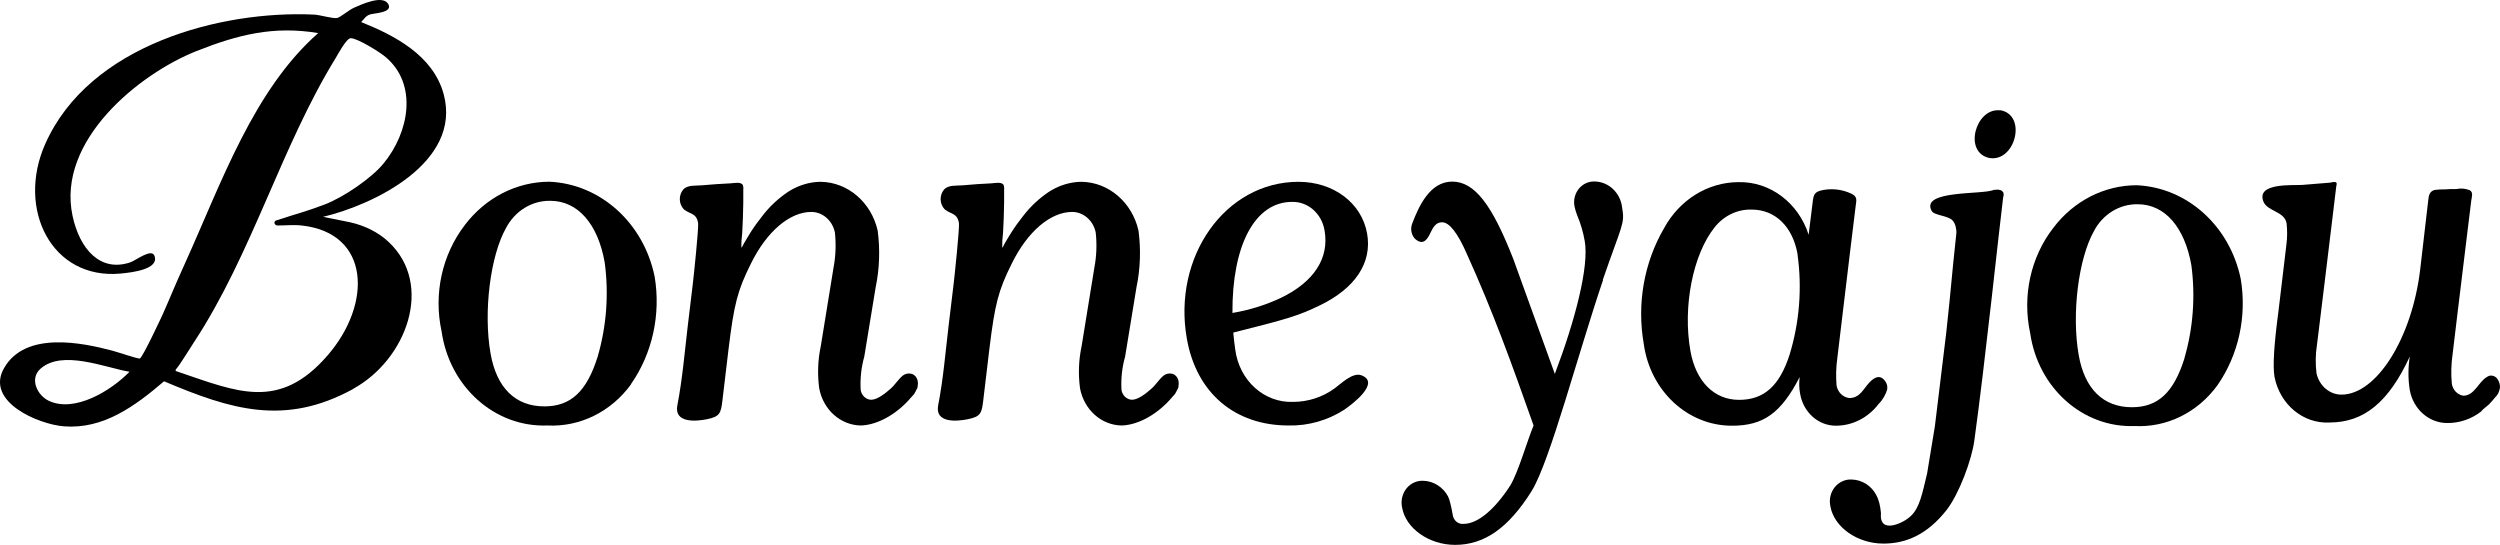
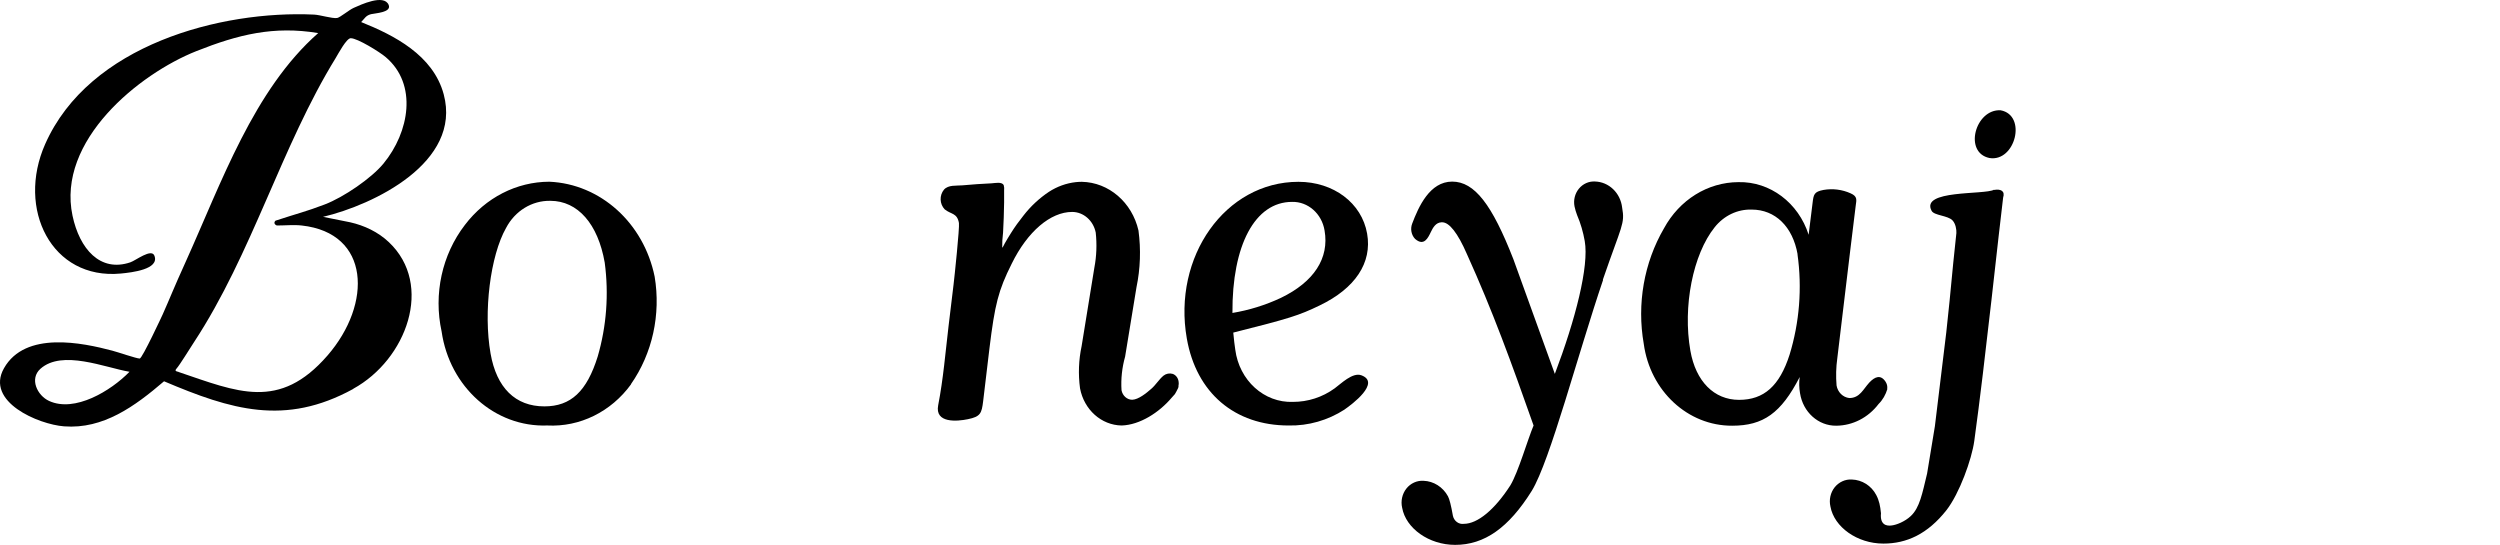
<svg xmlns="http://www.w3.org/2000/svg" width="156" height="34" viewBox="0 0 156 34" fill="none">
  <path d="M39.378 23.979C38.13 25.698 36.178 26.657 34.148 26.55C30.888 26.671 28.056 24.152 27.557 20.687C27.044 18.348 27.583 15.889 29.009 14.037C30.304 12.331 32.235 11.345 34.279 11.339C37.466 11.479 40.166 13.911 40.85 17.262C41.244 19.621 40.712 22.053 39.371 23.972L39.378 23.979ZM37.295 22.253C37.847 20.36 37.998 18.355 37.735 16.389C37.315 13.977 36.06 12.531 34.338 12.531C33.195 12.511 32.137 13.158 31.578 14.224C30.599 15.95 30.152 19.461 30.612 22.066C30.987 24.198 32.157 25.358 33.97 25.358C35.626 25.358 36.618 24.418 37.295 22.253Z" fill="black" />
  <path d="M73.538 24.019C73.551 24.112 73.531 24.205 73.479 24.285C73.426 24.385 73.38 24.492 73.314 24.592C73.249 24.672 73.183 24.745 73.111 24.818C72.342 25.731 71.133 26.517 69.99 26.551C68.722 26.531 67.644 25.564 67.394 24.232C67.276 23.352 67.309 22.459 67.493 21.6L68.288 16.703C68.426 15.983 68.452 15.237 68.373 14.51C68.222 13.764 67.611 13.225 66.901 13.225C65.554 13.225 64.115 14.444 63.13 16.456C62.295 18.122 62.078 18.995 61.743 21.727C61.612 22.826 61.48 23.932 61.349 25.032C61.257 25.791 61.185 25.998 60.396 26.158C59.726 26.297 58.32 26.424 58.543 25.285C58.859 23.666 58.997 21.973 59.194 20.314L59.503 17.749C59.555 17.329 59.884 14.197 59.838 13.917C59.726 13.278 59.345 13.384 58.951 13.065C58.629 12.731 58.609 12.192 58.905 11.832C59.181 11.525 59.667 11.599 60.055 11.565C60.659 11.512 61.27 11.465 61.881 11.439C62.098 11.425 62.505 11.332 62.63 11.545C62.663 11.659 62.67 11.772 62.657 11.885C62.657 12.132 62.657 12.385 62.657 12.631C62.65 13.264 62.624 13.891 62.591 14.517C62.551 14.83 62.532 15.143 62.538 15.457C62.571 15.457 62.683 15.21 62.703 15.177C62.828 14.963 62.952 14.75 63.084 14.544C63.32 14.164 63.583 13.804 63.859 13.458C64.312 12.871 64.851 12.372 65.449 11.972C65.962 11.639 66.533 11.432 67.131 11.365C67.256 11.352 67.388 11.345 67.506 11.345C69.188 11.379 70.64 12.625 71.041 14.384C71.199 15.563 71.159 16.763 70.916 17.929L70.207 22.253C70.016 22.933 69.937 23.646 69.983 24.352C70.049 24.692 70.325 24.945 70.653 24.945C71.041 24.931 71.534 24.532 71.836 24.265C72.119 24.025 72.322 23.672 72.605 23.439C72.769 23.312 72.979 23.272 73.183 23.332C73.38 23.406 73.518 23.592 73.544 23.812C73.551 23.872 73.558 23.939 73.551 23.999L73.538 24.019Z" fill="black" />
-   <path d="M57.263 24.019C57.276 24.112 57.256 24.205 57.203 24.285C57.151 24.385 57.105 24.492 57.039 24.592C56.973 24.672 56.908 24.745 56.835 24.818C56.067 25.731 54.858 26.517 53.714 26.551C52.446 26.531 51.368 25.564 51.119 24.232C51.001 23.352 51.033 22.459 51.217 21.6L52.012 16.703C52.15 15.983 52.177 15.237 52.098 14.51C51.947 13.764 51.336 13.225 50.626 13.225C49.279 13.225 47.84 14.444 46.854 16.456C46.02 18.122 45.803 18.995 45.468 21.727C45.337 22.826 45.205 23.932 45.074 25.032C44.982 25.791 44.909 25.998 44.121 26.158C43.451 26.297 42.044 26.424 42.268 25.285C42.583 23.666 42.721 21.973 42.919 20.314L43.227 17.749C43.28 17.329 43.608 14.197 43.562 13.917C43.451 13.278 43.07 13.384 42.675 13.065C42.353 12.731 42.334 12.192 42.629 11.832C42.905 11.525 43.392 11.599 43.779 11.565C44.384 11.512 44.995 11.465 45.606 11.439C45.823 11.425 46.23 11.332 46.355 11.545C46.388 11.659 46.394 11.772 46.381 11.885C46.381 12.132 46.381 12.385 46.381 12.631C46.375 13.264 46.348 13.891 46.316 14.517C46.276 14.83 46.256 15.143 46.263 15.457C46.296 15.457 46.407 15.21 46.427 15.177C46.552 14.963 46.677 14.75 46.808 14.544C47.045 14.164 47.308 13.804 47.584 13.458C48.037 12.871 48.576 12.372 49.174 11.972C49.686 11.639 50.258 11.432 50.856 11.365C50.981 11.352 51.112 11.345 51.23 11.345C52.913 11.379 54.365 12.625 54.766 14.384C54.923 15.563 54.884 16.763 54.641 17.929L53.931 22.253C53.741 22.933 53.662 23.646 53.708 24.352C53.773 24.692 54.049 24.945 54.378 24.945C54.766 24.931 55.258 24.532 55.561 24.265C55.843 24.025 56.047 23.672 56.33 23.439C56.494 23.312 56.704 23.272 56.908 23.332C57.105 23.406 57.243 23.592 57.269 23.812C57.276 23.872 57.282 23.939 57.276 23.999L57.263 24.019Z" fill="black" />
  <path d="M83.908 25.551C82.857 26.231 81.641 26.577 80.412 26.551C77.042 26.551 74.65 24.512 74.058 21.127C73.158 16.016 76.463 11.345 81.024 11.345C83.212 11.345 84.973 12.665 85.308 14.577C85.63 16.396 84.565 17.995 82.344 19.061C81.05 19.688 80.452 19.874 76.956 20.754C76.996 21.16 77.042 21.6 77.081 21.82C77.331 23.739 78.882 25.145 80.682 25.078C81.608 25.078 82.515 24.792 83.284 24.232C83.672 23.952 84.401 23.212 84.953 23.419C86.182 23.879 84.342 25.251 83.902 25.551H83.908ZM76.904 19.528C77.942 19.355 78.96 19.041 79.926 18.588C81.996 17.589 82.955 16.11 82.653 14.384C82.482 13.331 81.615 12.572 80.623 12.598C78.31 12.598 76.877 15.297 76.904 19.528Z" fill="black" />
  <path d="M117.774 24.265C117.669 24.625 117.485 24.951 117.222 25.211C116.572 26.064 115.606 26.557 114.581 26.564C113.464 26.577 112.505 25.718 112.321 24.532C112.262 24.199 112.255 23.859 112.301 23.526C111.138 25.784 110.027 26.564 108.089 26.564C105.323 26.577 102.97 24.398 102.57 21.453C102.136 18.968 102.583 16.396 103.831 14.251C104.797 12.472 106.558 11.372 108.477 11.365C110.448 11.319 112.222 12.651 112.859 14.65L113.103 12.678C113.168 12.132 113.195 11.965 113.786 11.852C114.358 11.752 114.949 11.825 115.481 12.065C115.921 12.258 115.843 12.478 115.797 12.831C115.764 13.098 115.731 13.371 115.698 13.638C115.619 14.317 115.534 15.004 115.448 15.683C115.271 17.162 115.094 18.635 114.916 20.114L114.647 22.36C114.568 22.919 114.555 23.486 114.601 24.052C114.673 24.472 114.995 24.792 115.396 24.838C116.059 24.838 116.27 24.272 116.651 23.865C116.993 23.506 117.347 23.359 117.65 23.805C117.742 23.939 117.788 24.105 117.761 24.272L117.774 24.265ZM112.17 15.87C111.867 14.144 110.777 13.078 109.305 13.078C108.424 13.051 107.577 13.451 106.998 14.177C105.638 15.87 104.994 19.128 105.48 21.887C105.816 23.799 106.959 24.951 108.516 24.951C110.073 24.951 111.046 24.079 111.67 22.133C112.288 20.114 112.459 17.969 112.163 15.863L112.17 15.87Z" fill="black" />
-   <path d="M138.365 24.045C137.13 25.744 135.198 26.691 133.194 26.584C129.975 26.704 127.175 24.212 126.683 20.787C126.183 18.475 126.709 16.049 128.122 14.224C129.396 12.538 131.308 11.559 133.332 11.559C136.48 11.698 139.147 14.104 139.824 17.416C140.212 19.747 139.686 22.146 138.365 24.045ZM136.309 22.346C136.854 20.474 136.999 18.495 136.742 16.556C136.322 14.171 135.087 12.745 133.391 12.745C132.268 12.725 131.216 13.364 130.664 14.417C129.699 16.123 129.258 19.588 129.712 22.16C130.08 24.265 131.243 25.411 133.03 25.411C134.666 25.411 135.645 24.485 136.315 22.346H136.309Z" fill="black" />
-   <path d="M155.984 24.245C155.951 24.458 155.852 24.652 155.701 24.791C155.576 24.951 155.438 25.105 155.294 25.251C155.234 25.311 154.84 25.604 154.84 25.664C154.223 26.151 153.467 26.404 152.705 26.397C151.574 26.397 150.595 25.544 150.372 24.352C150.26 23.652 150.26 22.939 150.372 22.246C149.051 25.098 147.514 26.364 145.359 26.364C143.716 26.451 142.264 25.238 141.929 23.512C141.815 22.872 141.896 21.52 142.172 19.454L142.671 15.27C142.73 14.83 142.73 14.384 142.684 13.937C142.553 13.171 141.475 13.204 141.232 12.565C140.779 11.385 143.105 11.579 143.657 11.539L144.807 11.445L145.378 11.399C145.47 11.392 145.72 11.299 145.799 11.412C145.825 11.452 145.799 11.559 145.786 11.605C145.766 11.752 145.753 11.892 145.733 12.038C145.68 12.491 145.621 12.951 145.569 13.404L145.109 17.195C144.971 18.322 144.833 19.448 144.695 20.58C144.655 20.894 144.616 21.213 144.577 21.527C144.485 22.113 144.478 22.706 144.55 23.292C144.721 24.072 145.365 24.625 146.108 24.625C148.296 24.625 150.517 21.093 151.023 16.789L151.522 12.498C151.555 12.198 151.601 11.938 151.923 11.852C152.133 11.825 152.343 11.812 152.56 11.818C152.803 11.792 153.013 11.798 153.257 11.798C153.546 11.738 153.841 11.758 154.117 11.872C154.347 12.012 154.236 12.291 154.209 12.498C154.131 13.124 154.058 13.751 153.979 14.37L153.368 19.388L153.04 22.12C152.954 22.726 152.935 23.339 152.994 23.945C153.053 24.332 153.349 24.638 153.71 24.692C154.393 24.692 154.643 23.865 155.149 23.546C155.202 23.506 155.261 23.479 155.32 23.452C155.497 23.405 155.688 23.465 155.813 23.612C155.951 23.785 156.016 24.012 155.997 24.232L155.984 24.245Z" fill="black" />
  <path d="M100.032 17.469C98.481 22.026 96.727 28.756 95.583 30.628C94.138 32.941 92.626 34 90.8 34C89.163 34 87.725 32.967 87.495 31.688C87.396 31.268 87.495 30.822 87.757 30.488C88.02 30.155 88.421 29.975 88.828 30.002C89.459 30.022 90.037 30.389 90.353 30.968C90.445 31.133 90.548 31.539 90.662 32.188C90.734 32.514 91.03 32.734 91.345 32.687C92.193 32.687 93.264 31.814 94.249 30.282C94.749 29.442 95.314 27.457 95.695 26.551C94.308 22.619 93.152 19.428 91.542 15.87C90.957 14.524 90.432 13.871 89.991 13.871H89.952C89.591 13.884 89.413 14.21 89.282 14.484C89.111 14.837 88.861 15.39 88.303 14.91C88.066 14.664 87.994 14.284 88.119 13.957C88.52 12.898 89.216 11.332 90.616 11.332C92.015 11.332 93.106 12.771 94.433 16.169L97.022 23.332C98.31 19.934 99.164 16.609 98.888 15.043C98.79 14.484 98.632 13.937 98.409 13.418C98.343 13.244 98.29 13.071 98.251 12.884C98.172 12.491 98.271 12.085 98.52 11.778C98.77 11.472 99.138 11.305 99.519 11.325C100.393 11.345 101.116 12.038 101.221 12.951C101.405 13.984 101.201 14.017 100.018 17.455L100.032 17.469Z" fill="black" />
  <path d="M124.43 11.838C123.826 12.172 119.811 11.825 120.534 13.158C120.691 13.451 121.546 13.444 121.835 13.751C122.038 13.964 122.091 14.344 122.078 14.544L121.881 16.423C121.703 18.282 121.598 19.408 121.447 20.747L120.737 26.597L120.251 29.549C119.949 30.795 119.791 31.681 119.233 32.201C118.858 32.554 118.332 32.754 118.05 32.787C117.735 32.834 117.301 32.767 117.373 32.028C117.327 31.575 117.261 31.235 117.077 30.888C116.769 30.302 116.19 29.942 115.553 29.922C115.146 29.895 114.745 30.082 114.482 30.409C114.219 30.742 114.121 31.188 114.219 31.608C114.449 32.887 115.888 33.92 117.524 33.92C118.983 33.92 120.284 33.32 121.454 31.841C122.268 30.802 123.037 28.663 123.195 27.517C123.878 22.593 124.778 13.997 124.995 12.332C125.133 11.912 124.838 11.779 124.43 11.852V11.838Z" fill="black" />
-   <path d="M124.837 6.881H124.726C123.26 6.795 122.511 9.52 124.141 9.86C125.757 10.126 126.5 7.188 124.837 6.881Z" fill="black" />
+   <path d="M124.837 6.881C123.26 6.795 122.511 9.52 124.141 9.86C125.757 10.126 126.5 7.188 124.837 6.881Z" fill="black" />
  <path d="M22.044 24.259C25.369 22.433 27.084 17.775 24.265 15.11C23.588 14.47 22.734 14.071 21.853 13.871L20.158 13.531C23.305 12.785 28.825 10.139 27.688 5.888C27.031 3.436 24.58 2.197 22.537 1.377C22.773 1.131 22.826 0.971 23.154 0.884C23.391 0.824 24.455 0.784 24.252 0.305C23.956 -0.395 22.497 0.305 22.083 0.485C21.788 0.611 21.216 1.098 21.032 1.124C20.716 1.164 19.987 0.931 19.599 0.911C13.804 0.638 5.564 2.783 2.818 8.993C1.024 13.038 3.218 17.476 7.535 17.069C8.245 17.002 9.954 16.802 9.638 15.963C9.461 15.47 8.462 16.263 8.133 16.369C6.248 17.009 4.966 15.53 4.526 13.464C3.527 8.773 8.679 4.609 12.253 3.19C14.875 2.15 17.089 1.604 19.856 2.064C15.828 5.609 13.817 11.399 11.59 16.329C10.775 18.128 10.65 18.502 10.151 19.621C10.151 19.621 8.876 22.373 8.718 22.373C8.515 22.373 7.319 21.96 7.003 21.88C5.163 21.393 1.576 20.627 0.248 22.979C-0.934 25.072 2.404 26.484 4 26.604C6.445 26.791 8.416 25.351 10.236 23.792C14.415 25.564 17.779 26.604 22.037 24.272L22.044 24.259ZM3.061 25.018C2.325 24.678 1.825 23.639 2.522 23.013C3.882 21.8 6.55 22.939 8.081 23.199C6.918 24.392 4.664 25.758 3.061 25.018ZM11.143 23.206C11.071 23.179 10.86 23.179 11.005 23.013C11.248 22.733 11.8 21.813 12.109 21.347C15.729 15.836 17.543 9.153 20.953 3.61C21.117 3.336 21.623 2.384 21.886 2.384C22.307 2.384 23.693 3.243 24.068 3.563C26.072 5.262 25.546 8.24 23.93 10.206C23.18 11.119 21.452 12.305 20.263 12.758C19.074 13.211 18.607 13.304 17.188 13.771C17.011 13.957 17.254 14.071 17.28 14.071C17.766 14.071 18.358 14.017 18.824 14.071C23.108 14.537 23.24 18.955 20.434 22.186C17.424 25.651 14.809 24.452 11.143 23.212V23.206Z" fill="black" />
</svg>